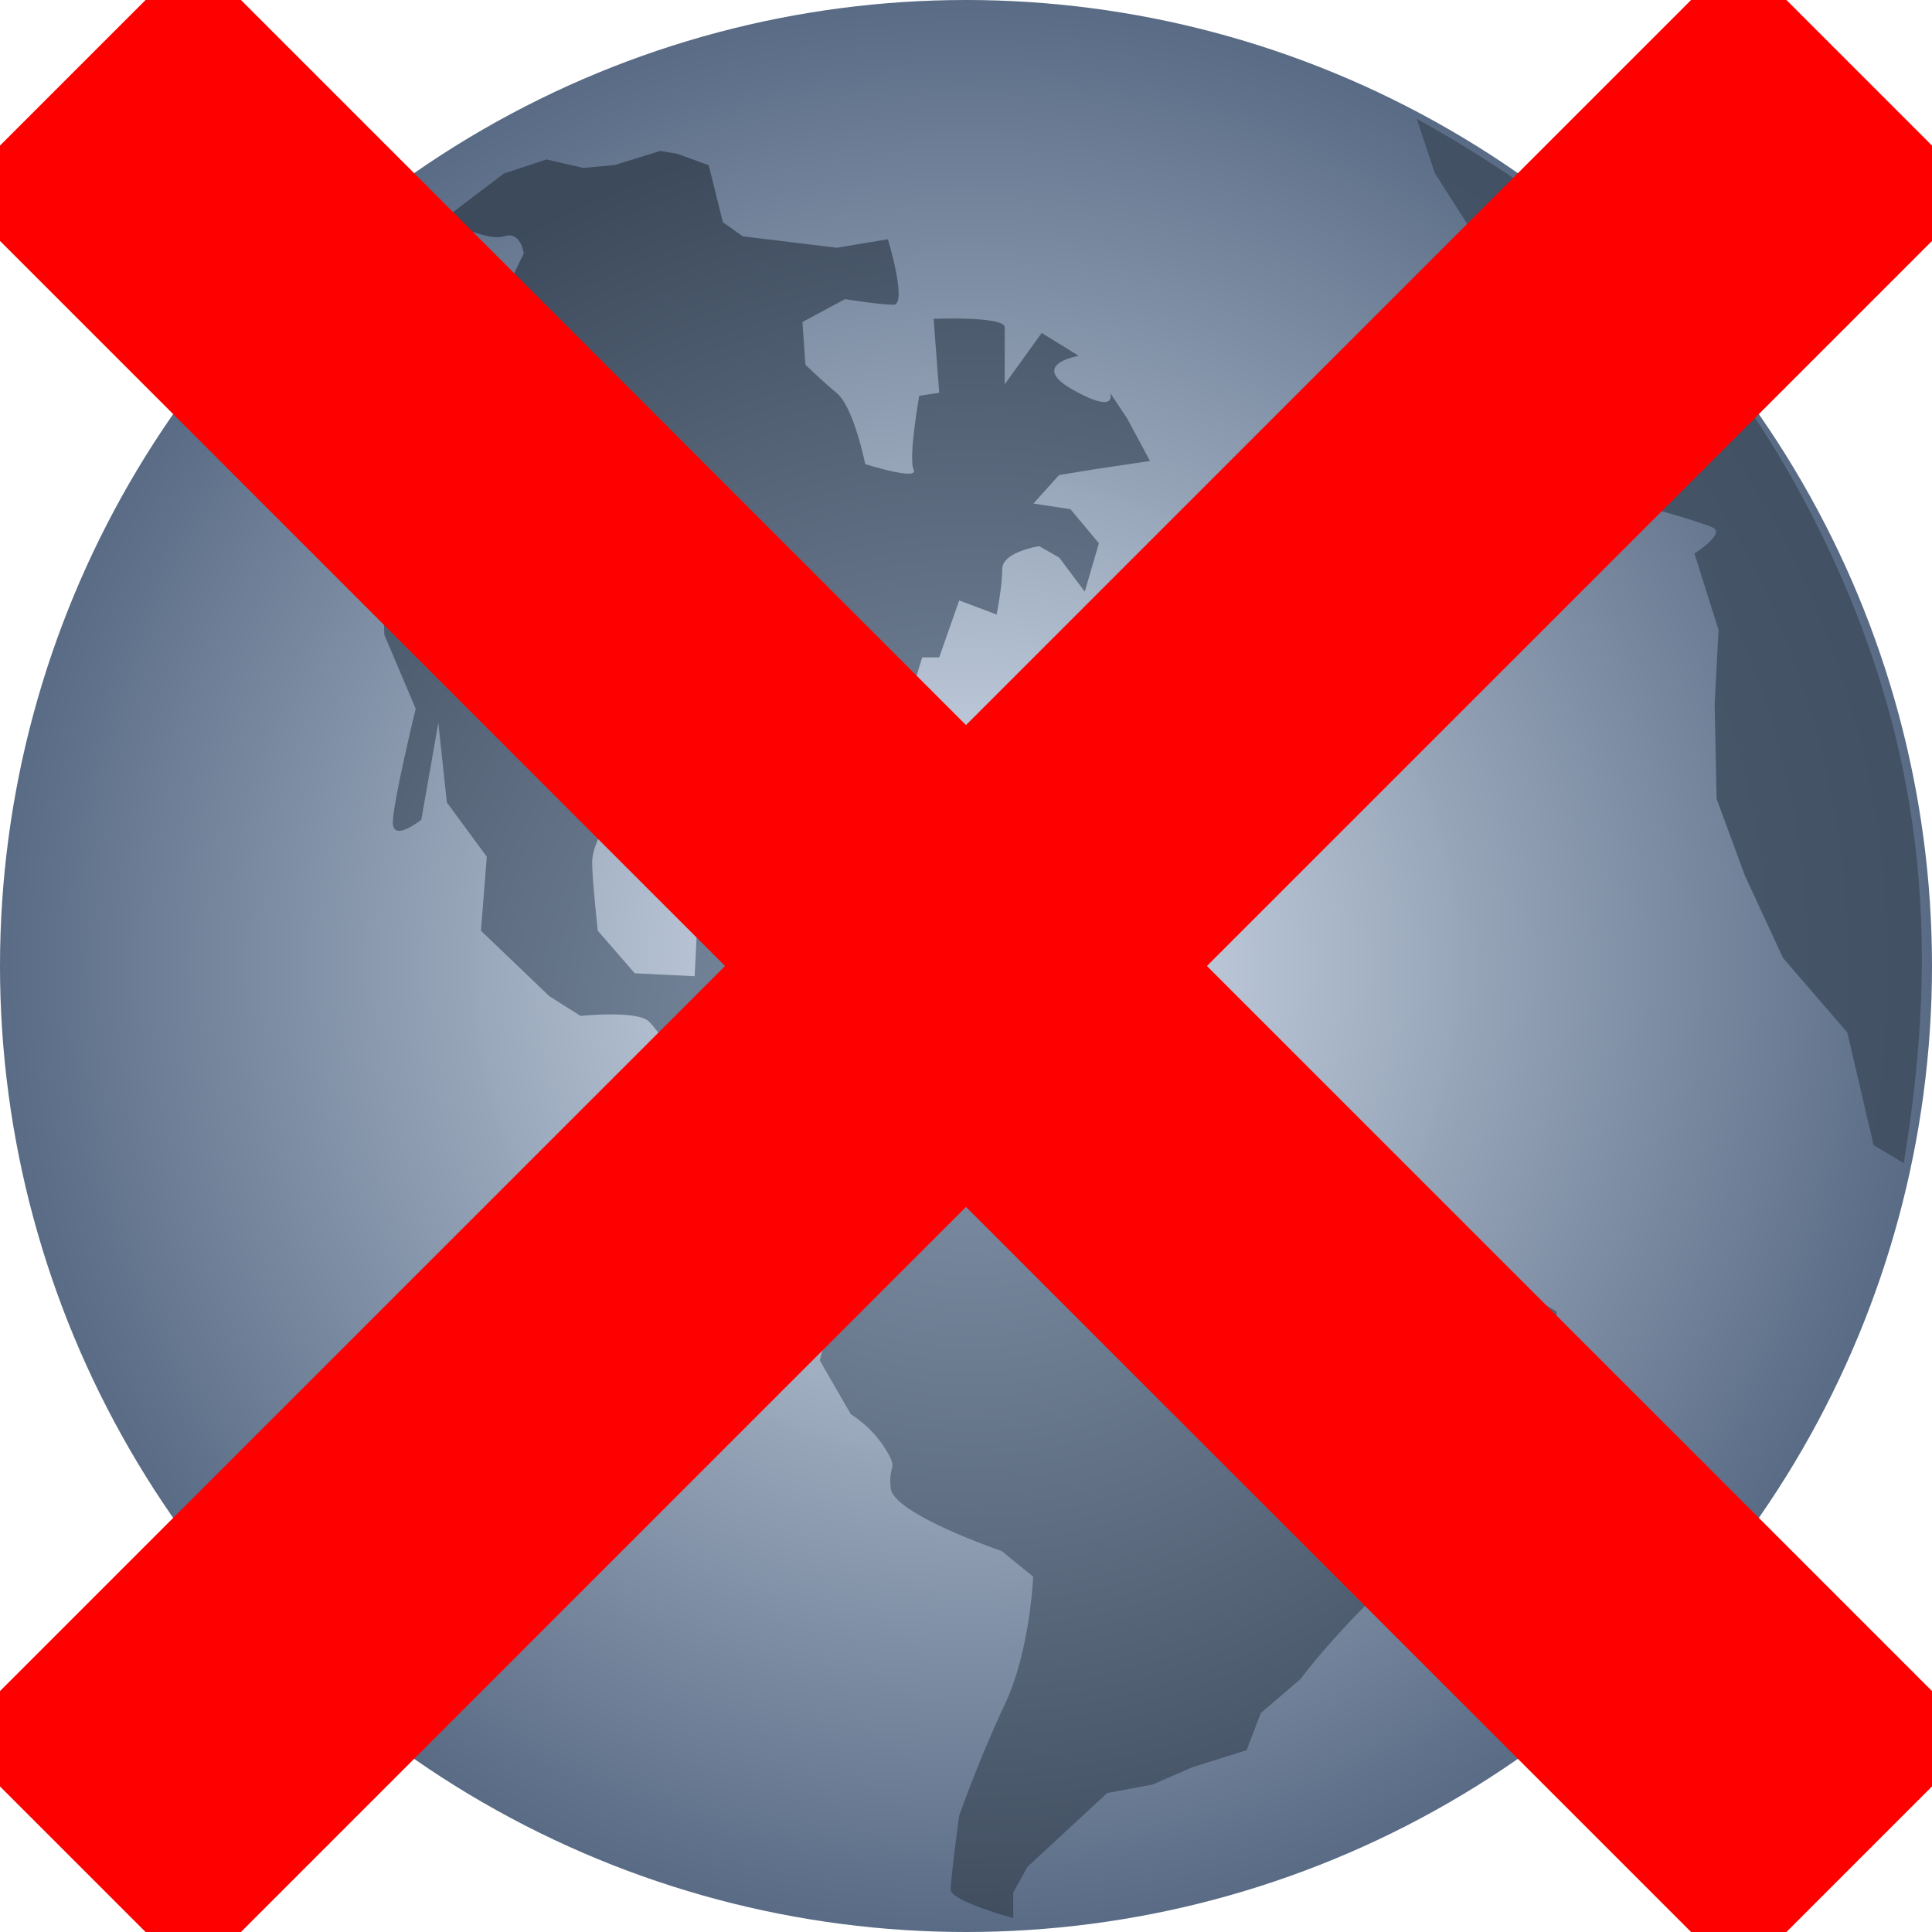
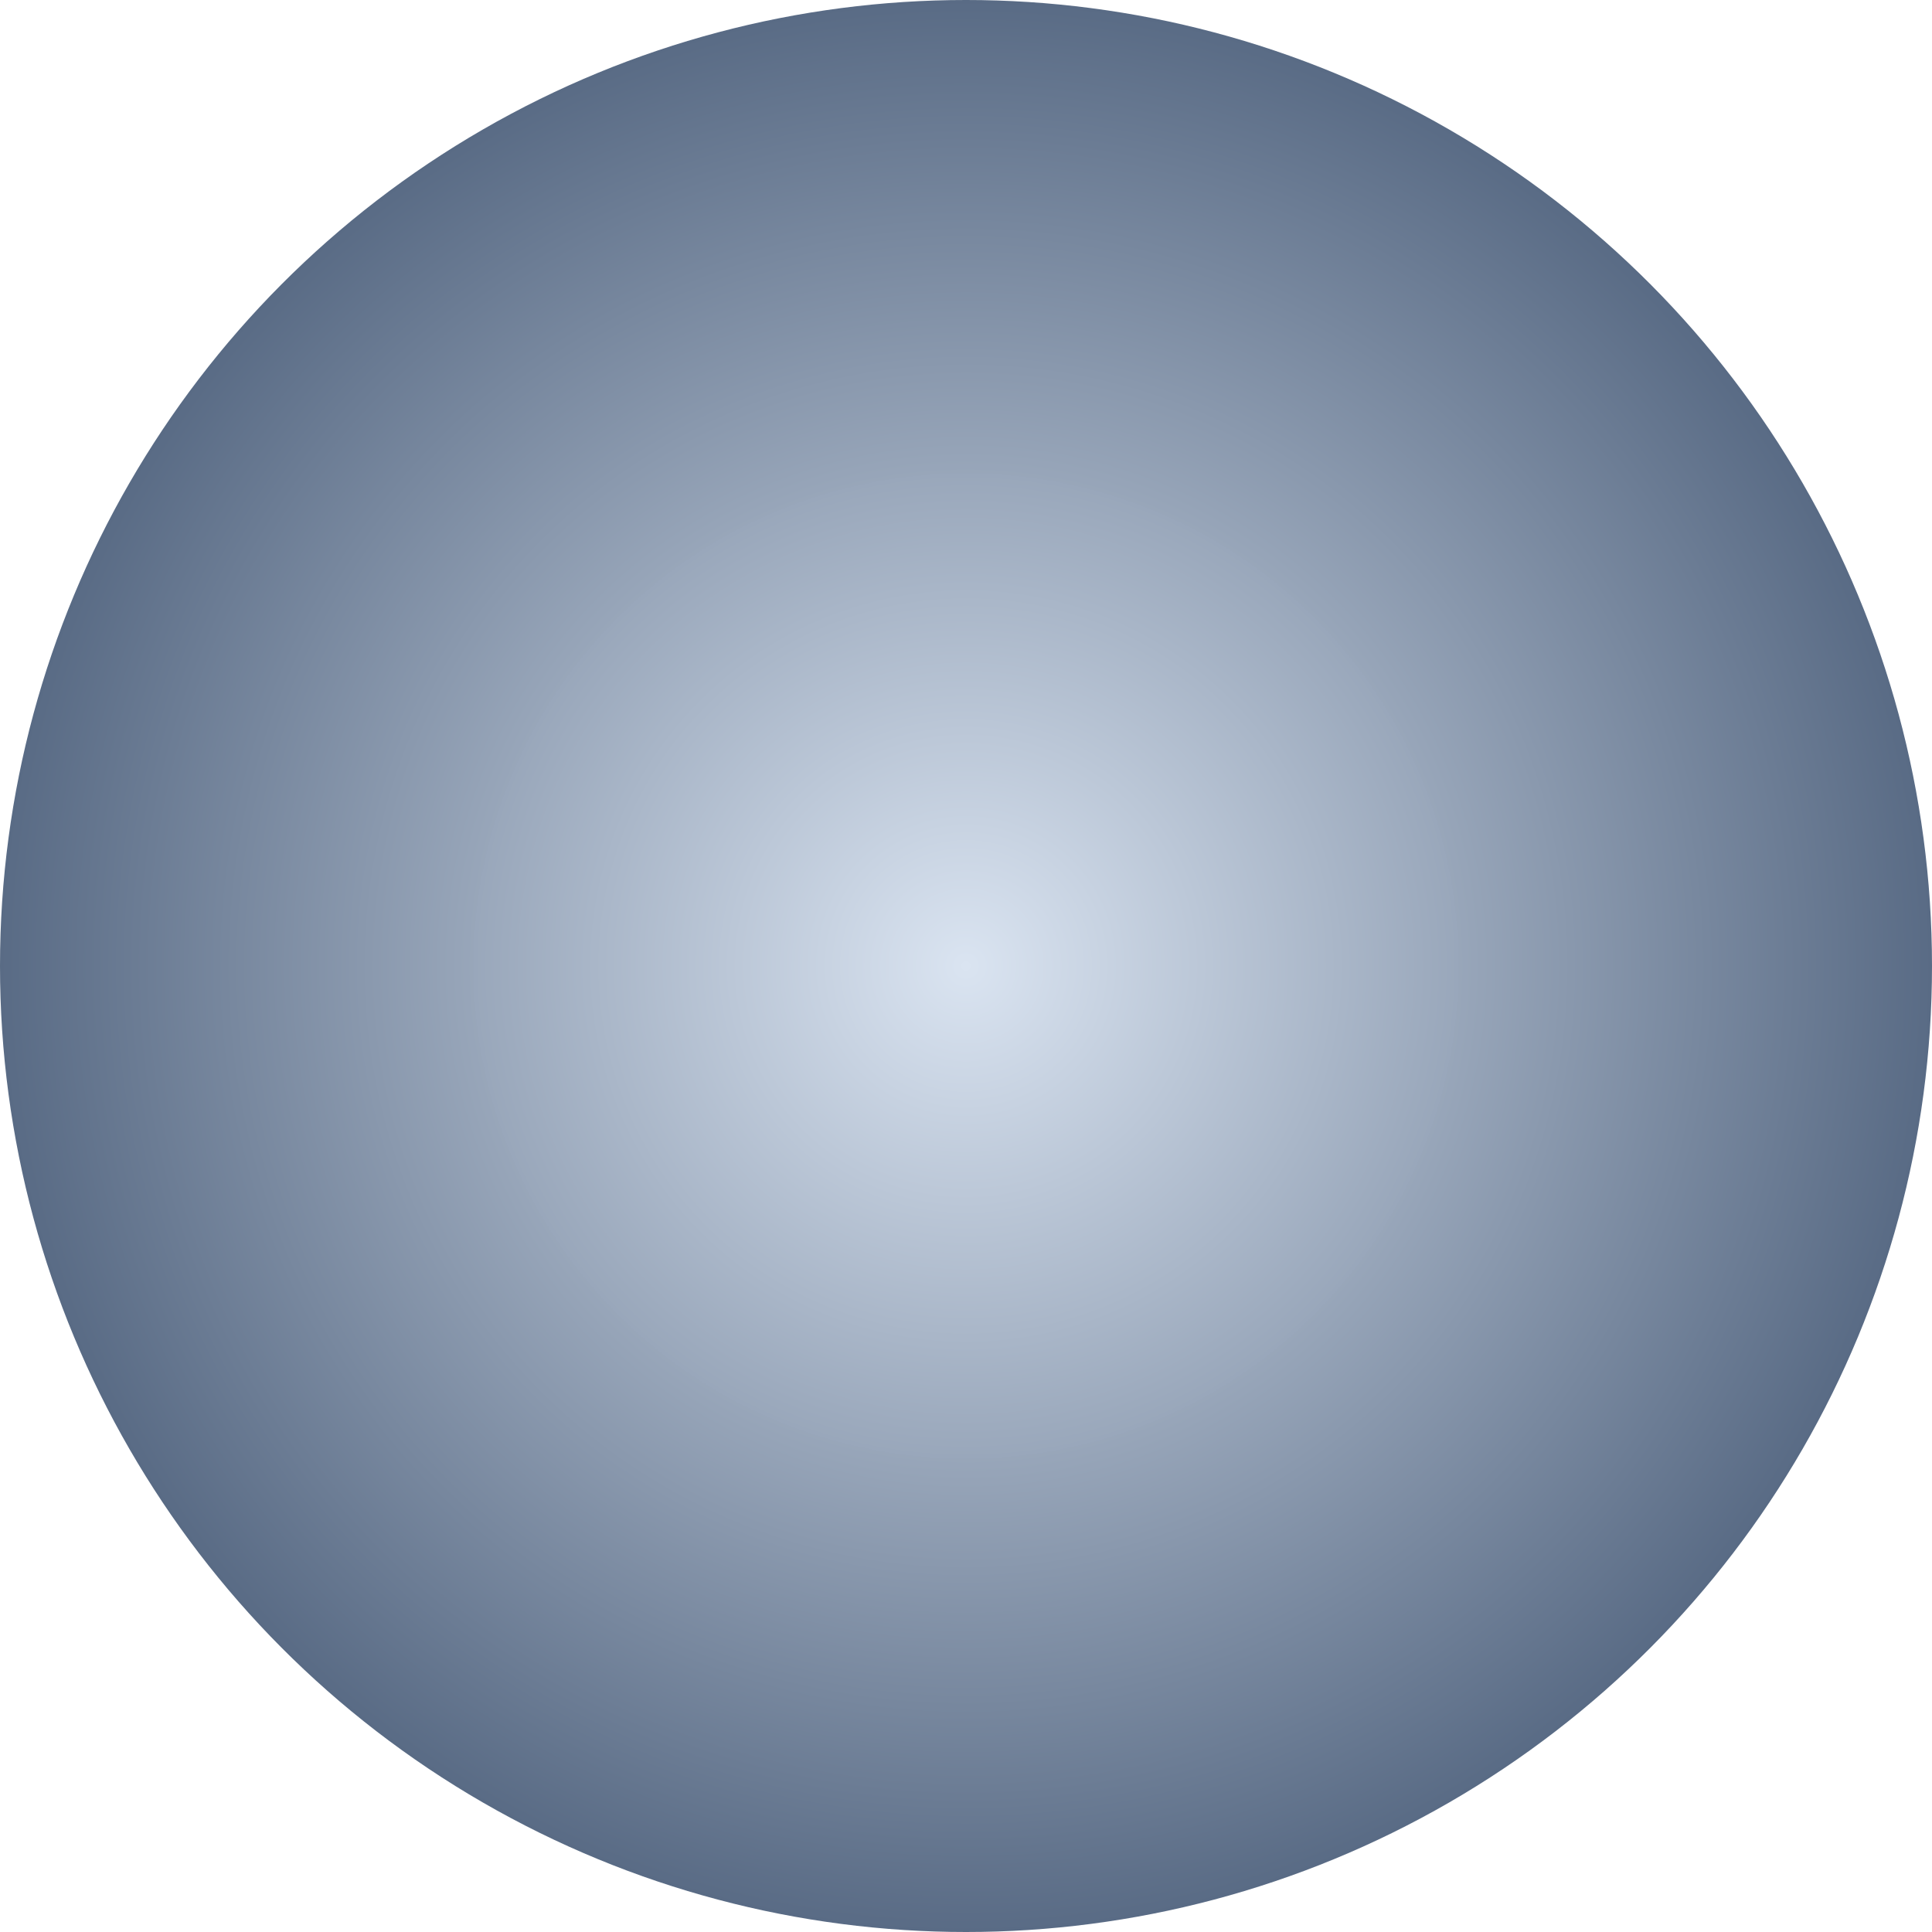
<svg xmlns="http://www.w3.org/2000/svg" xmlns:ns1="http://www.inkscape.org/namespaces/inkscape" xmlns:ns2="http://sodipodi.sourceforge.net/DTD/sodipodi-0.dtd" xmlns:xlink="http://www.w3.org/1999/xlink" width="30" height="30" viewBox="0 0 7.938 7.938" version="1.1" id="svg49112" ns1:version="1.3.2 (091e20e, 2023-11-25, custom)" ns2:docname="SeriesRemove.svg">
  <title id="title1">Remove Event Series</title>
  <ns2:namedview id="namedview49114" pagecolor="#ffffff" bordercolor="#666666" borderopacity="1.0" ns1:pageshadow="2" ns1:pageopacity="0.0" ns1:pagecheckerboard="0" ns1:document-units="mm" showgrid="true" ns1:snap-global="false" ns1:zoom="16" ns1:cx="22.03125" ns1:cy="19.78125" ns1:window-width="3200" ns1:window-height="1711" ns1:window-x="-9" ns1:window-y="-9" ns1:window-maximized="1" ns1:current-layer="layer1" units="px" ns1:showpageshadow="0" ns1:deskcolor="#505050">
    <ns1:grid type="xygrid" id="grid49266" originx="0" originy="0" spacingy="0.794" spacingx="0.794" units="px" visible="true" />
  </ns2:namedview>
  <defs id="defs49109">
    <linearGradient ns1:collect="always" id="linearGradient23158">
      <stop style="stop-color:#dae4f1;stop-opacity:0.996" offset="0" id="stop23154" />
      <stop style="stop-color:#596b85;stop-opacity:1;" offset="1" id="stop23156" />
    </linearGradient>
    <linearGradient ns1:collect="always" id="linearGradient13982">
      <stop style="stop-color:#8596ad;stop-opacity:1;" offset="0" id="stop13978" />
      <stop style="stop-color:#3d4a5c;stop-opacity:1;" offset="1" id="stop13980" />
    </linearGradient>
    <radialGradient ns1:collect="always" xlink:href="#linearGradient23158" id="radialGradient1171" cx="3.969" cy="3.969" fx="3.969" fy="3.969" r="3.969" gradientUnits="userSpaceOnUse" />
    <radialGradient ns1:collect="always" xlink:href="#linearGradient13982" id="radialGradient14934" cx="3.981" cy="4.269" fx="3.981" fy="4.269" r="2.548" gradientTransform="matrix(1.496,-0.005,0.005,1.486,-1.993,-2.055)" gradientUnits="userSpaceOnUse" />
    <filter ns1:collect="always" style="color-interpolation-filters:sRGB" id="filter15049" x="-0.025" y="-0.017" width="1.051" height="1.034">
      <feGaussianBlur ns1:collect="always" stdDeviation="0.051" id="feGaussianBlur15051" />
    </filter>
    <filter ns1:collect="always" style="color-interpolation-filters:sRGB" id="filter31607" x="-0.038" y="-0.018" width="1.075" height="1.036">
      <feGaussianBlur ns1:collect="always" stdDeviation="0.032" id="feGaussianBlur31605" />
    </filter>
  </defs>
  <g ns1:groupmode="layer" id="g5661" ns1:label="Meer" style="display:inline">
    <circle style="fill:url(#radialGradient1171);fill-opacity:1;stroke:none;stroke-width:1;stroke-miterlimit:4;stroke-dasharray:none" id="circle5659" cx="3.969" cy="3.969" r="3.969" />
  </g>
  <g ns1:groupmode="layer" id="layer5" ns1:label="Land umriss" style="display:inline">
-     <path style="mix-blend-mode:normal;fill:url(#radialGradient14934);fill-opacity:1;stroke:none;stroke-width:0.265px;stroke-linecap:butt;stroke-linejoin:miter;stroke-opacity:1;filter:url(#filter15049)" d="m 1.824,0.9 0.246,-0.187 0.175,-0.058 0.152,0.035 0.129,-0.012 0.187,-0.058 0.07,0.012 0.129,0.047 0.058,0.234 0.082,0.058 0.386,0.047 0.21,-0.035 c 0,0 0.082,0.269 0.023,0.269 -0.058,0 -0.199,-0.023 -0.199,-0.023 l -0.175,0.094 0.012,0.175 c 0,0 0.058,0.058 0.129,0.117 0.07,0.058 0.117,0.292 0.117,0.292 0,0 0.222,0.07 0.199,0.023 -0.023,-0.047 0.023,-0.304 0.023,-0.304 l 0.082,-0.012 -0.023,-0.304 c 0,0 0.292,-0.012 0.292,0.035 0,0.047 0,0.234 0,0.234 L 4.28,1.368 4.432,1.462 c 0,0 -0.21,0.035 -0.023,0.14 0.187,0.105 0.152,0.012 0.152,0.012 l 0.07,0.105 0.094,0.175 -0.234,0.035 -0.14,0.023 -0.105,0.117 0.152,0.023 0.117,0.14 -0.058,0.199 -0.105,-0.14 -0.082,-0.047 c 0,0 -0.152,0.023 -0.152,0.094 0,0.07 -0.023,0.187 -0.023,0.187 L 3.941,2.467 3.859,2.701 h -0.07 l -0.082,0.269 -0.07,0.023 -0.105,0.187 V 3.625 c 0,0 -0.14,0.058 -0.152,0.012 -0.012,-0.047 -0.035,-0.351 -0.035,-0.351 L 3.157,3.204 2.865,3.262 c 0,0 -0.21,-0.082 -0.292,0.012 -0.082,0.094 -0.14,0.199 -0.14,0.269 0,0.07 0.023,0.281 0.023,0.281 l 0.152,0.175 0.246,0.012 0.012,-0.234 0.175,0.058 0.023,0.094 -0.094,0.094 -0.012,0.234 h 0.257 L 3.251,4.572 3.391,4.747 3.59,4.677 3.707,4.736 3.929,4.63 c 0,0 0.854,-0.094 0.854,-0.035 0,0.058 0.058,0.21 0.058,0.21 l 0.246,0.058 h 0.257 l 0.117,0.105 0.047,0.304 0.748,0.035 0.14,0.082 c 0,0 0,0.21 0,0.257 0,0.047 -0.257,0.339 -0.257,0.339 L 6.115,6.209 5.975,6.443 5.823,6.571 c 0,0 -0.035,-0.152 -0.21,0.023 -0.175,0.175 -0.269,0.304 -0.269,0.304 L 5.18,7.039 5.122,7.191 4.899,7.261 4.736,7.332 4.549,7.367 4.373,7.53 4.221,7.671 4.163,7.776 v 0.105 c 0,0 -0.257,-0.07 -0.257,-0.117 0,-0.047 0.035,-0.304 0.035,-0.304 0,0 0.082,-0.234 0.187,-0.456 C 4.233,6.782 4.245,6.478 4.245,6.478 L 4.116,6.373 c 0,0 -0.444,-0.152 -0.456,-0.257 C 3.648,6.01 3.695,6.045 3.637,5.952 3.578,5.858 3.496,5.811 3.496,5.811 L 3.368,5.589 3.449,5.297 3.566,5.192 3.672,5.157 3.707,4.899 3.601,4.806 3.473,4.853 3.204,4.724 3.064,4.595 2.982,4.373 2.76,4.326 c 0,0 -0.047,-0.082 -0.094,-0.129 -0.047,-0.047 -0.281,-0.023 -0.281,-0.023 L 2.257,4.093 1.976,3.824 2,3.52 1.836,3.297 1.801,2.97 1.731,3.368 c 0,0 -0.117,0.094 -0.117,0.012 0,-0.082 0.094,-0.468 0.094,-0.468 L 1.579,2.608 1.567,2.21 c 0,0 0.129,-0.152 0.14,-0.21 C 1.719,1.941 1.836,1.836 1.859,1.789 1.883,1.742 1.953,1.543 1.953,1.543 L 2,1.356 2.152,1.041 c 0,0 -0.012,-0.094 -0.082,-0.07 -0.07,0.023 -0.246,-0.07 -0.246,-0.07 z" id="path14926" />
-   </g>
+     </g>
  <g ns1:groupmode="layer" id="g30257" ns1:label="LandOstBlau Kopie">
-     <path style="mix-blend-mode:normal;fill:#3d4a5c;fill-opacity:0.8;stroke:none;stroke-width:0.265px;stroke-linecap:butt;stroke-linejoin:miter;stroke-opacity:1;filter:url(#filter31607)" d="M 7.698,4.705 7.59,4.242 7.326,3.936 7.169,3.597 7.053,3.282 7.045,2.894 7.061,2.588 6.962,2.274 c 0,0 0.132,-0.083 0.074,-0.107 C 6.978,2.141 6.739,2.075 6.739,2.075 L 6.672,1.869 6.631,1.571 6.193,1.389 6.143,1.1 5.895,0.711 5.821,0.488 C 6.681,0.967 7.136,1.496 7.474,2.175 7.958,3.155 7.95,3.996 7.822,4.779 Z" id="path30255" ns2:nodetypes="ccccccccscccccccccc" />
-   </g>
+     </g>
  <g ns1:groupmode="layer" id="layer1" ns1:label="No">
-     <path style="fill:none;stroke:#ff0000;stroke-width:1.4;fill-opacity:1;stroke-opacity:1;stroke-dasharray:none;stroke-linecap:square" d="M 0.794,7.144 7.144,0.794" id="path1" />
-     <path style="fill:none;fill-opacity:1;stroke:#ff0000;stroke-width:1.4;stroke-linecap:square;stroke-dasharray:none;stroke-opacity:1" d="M 0.794,0.794 7.144,7.144" id="path2" />
-   </g>
+     </g>
</svg>